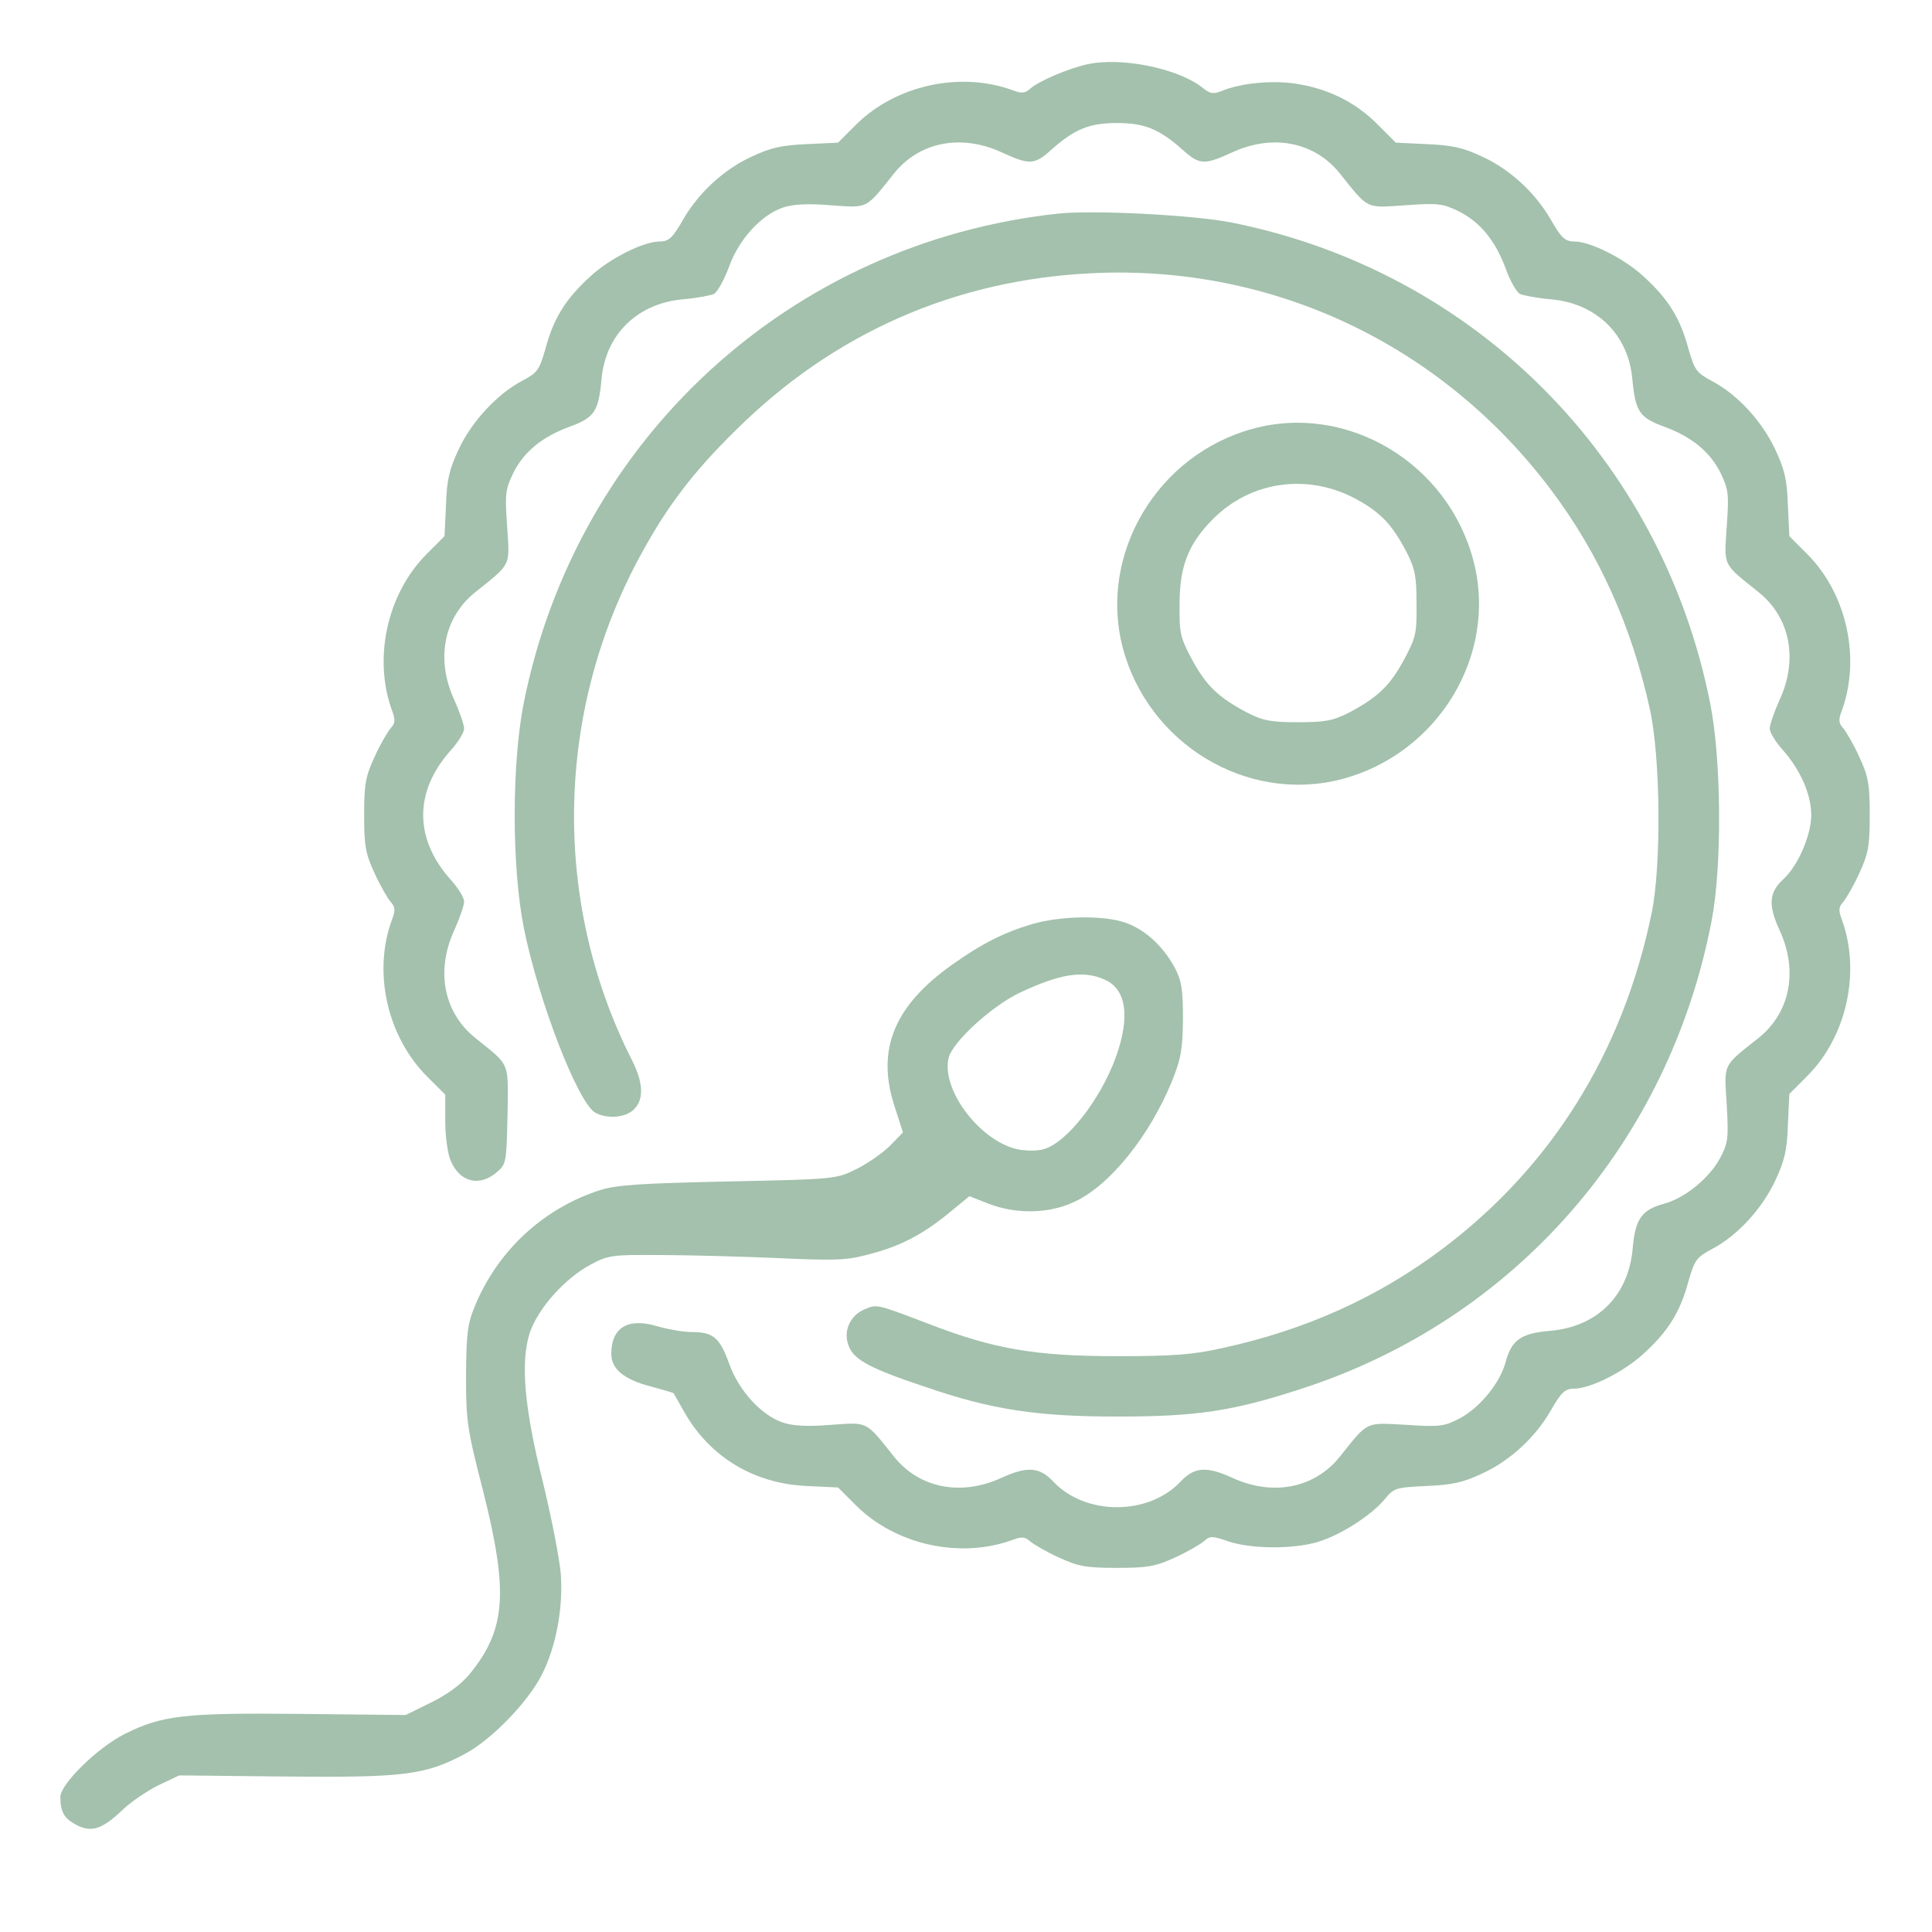
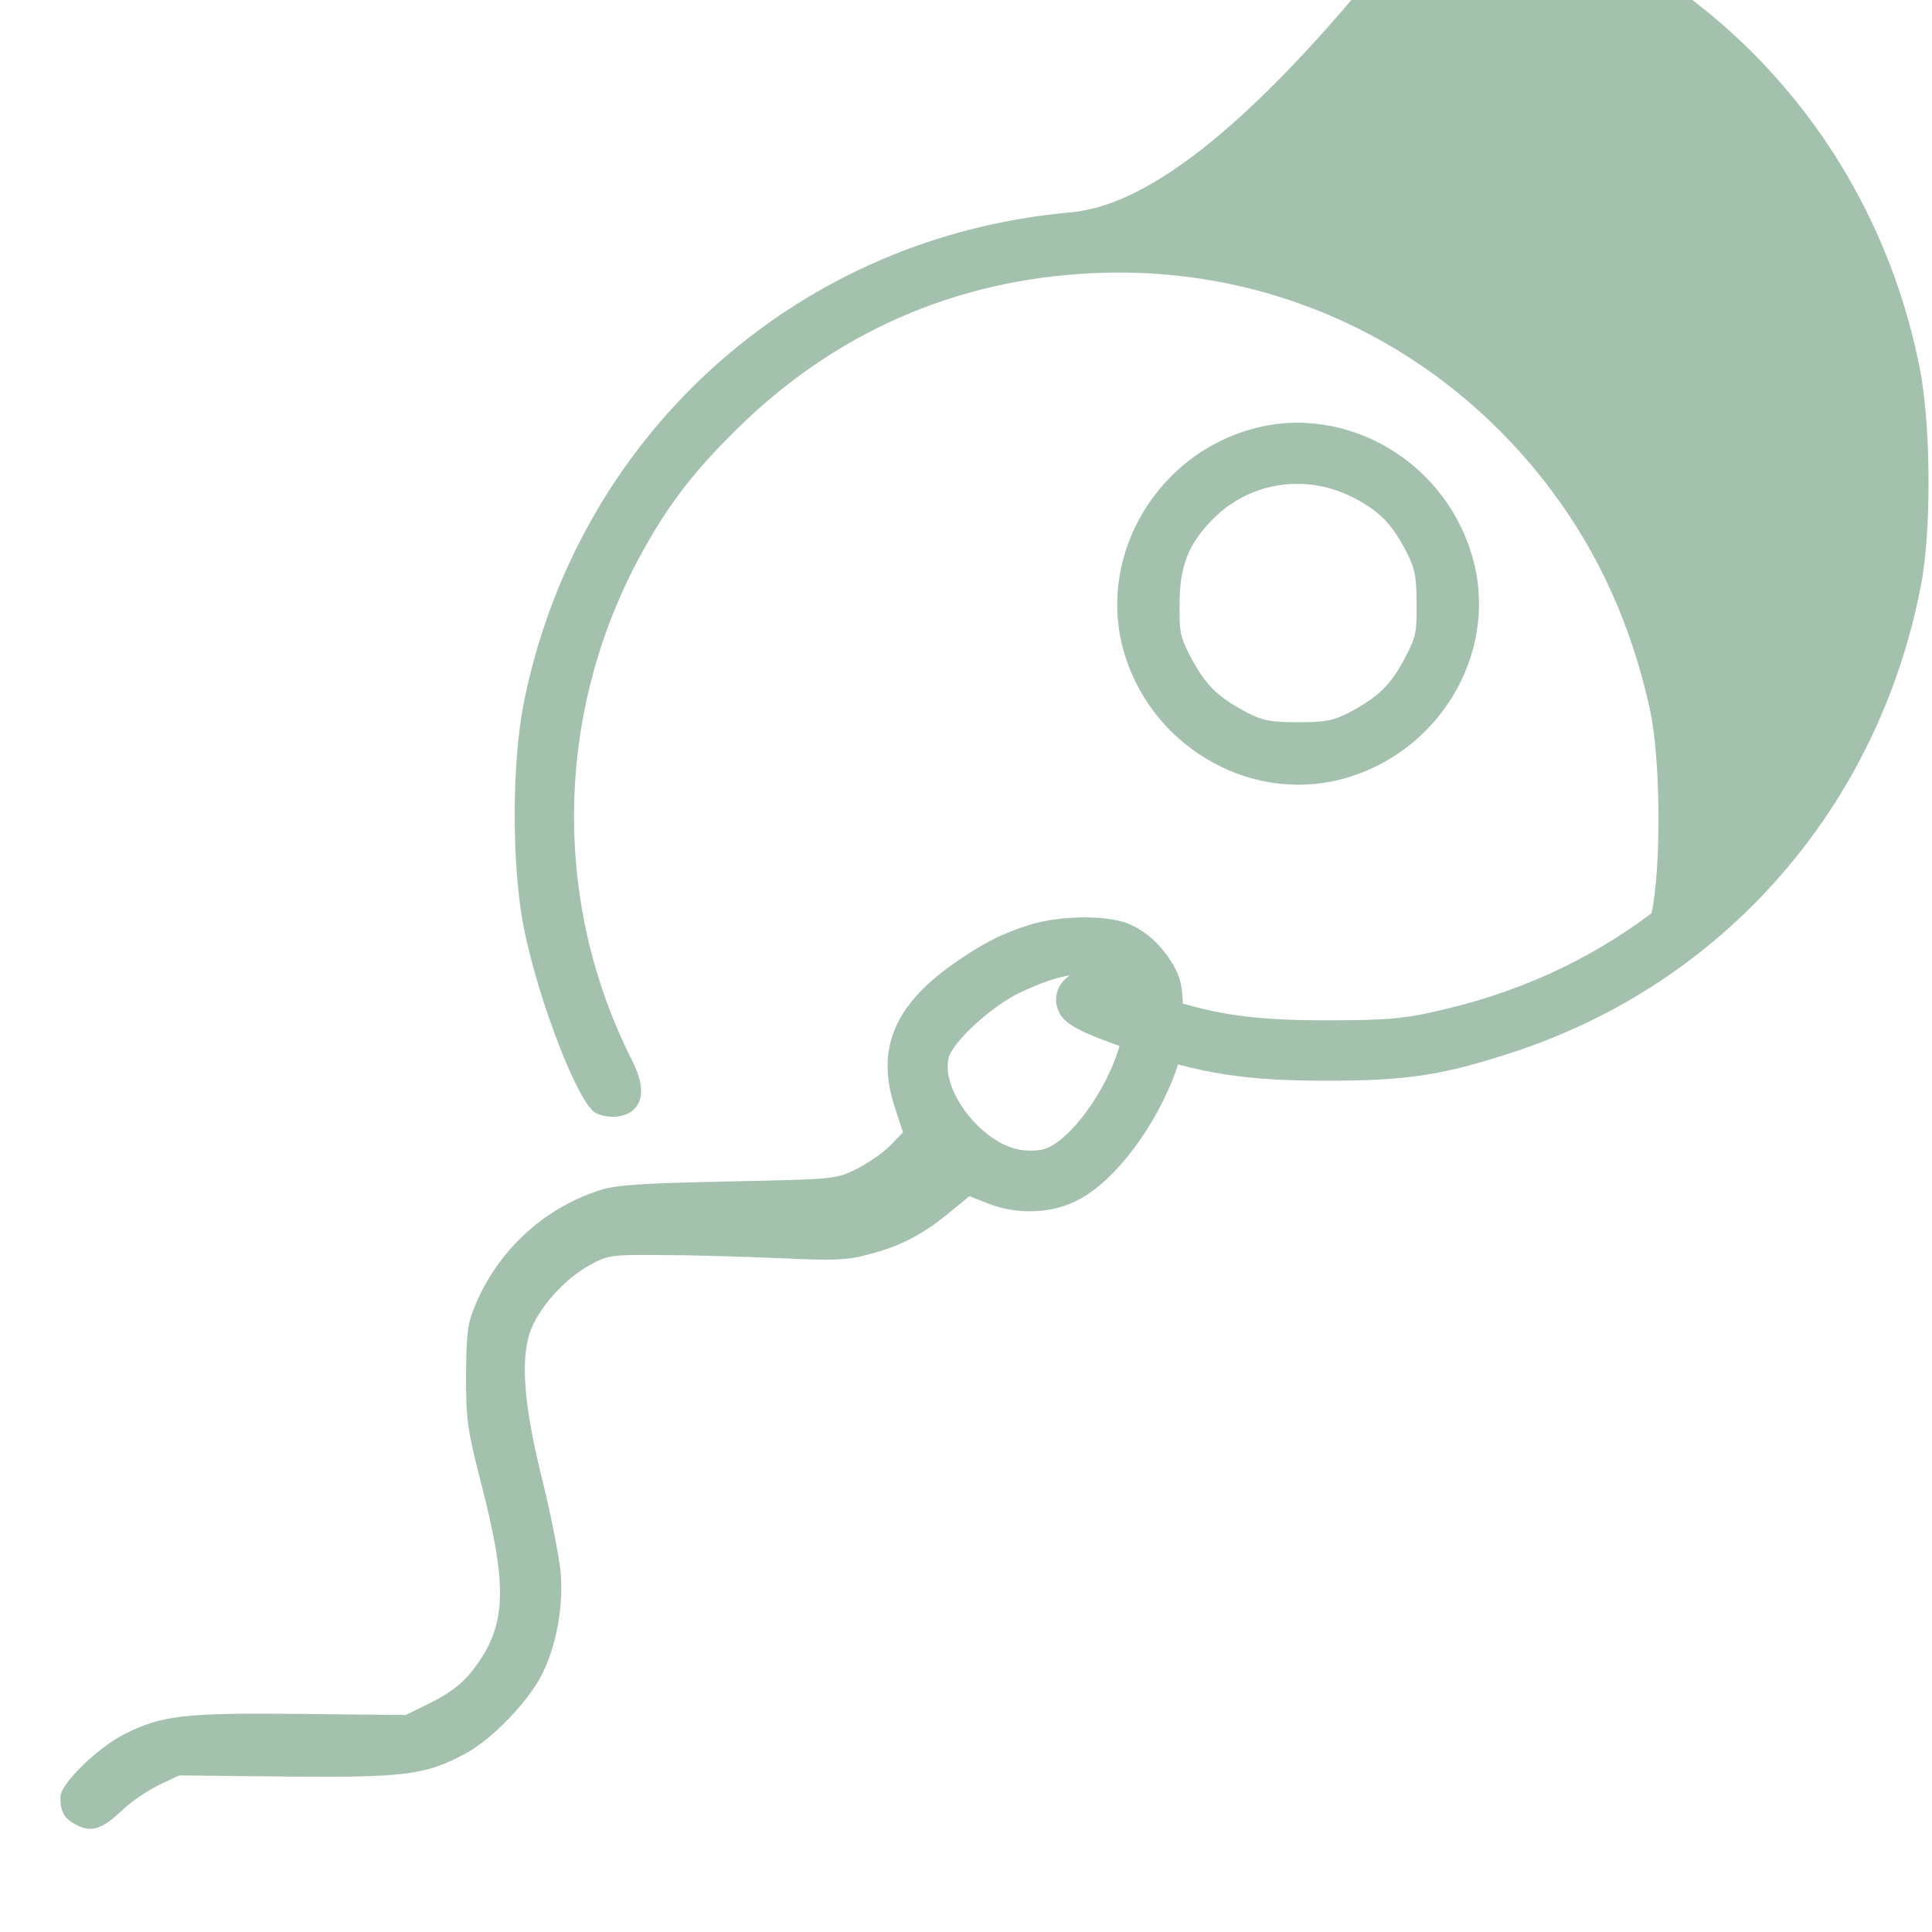
<svg xmlns="http://www.w3.org/2000/svg" version="1.1" id="Camada_1" x="0px" y="0px" viewBox="0 0 512 512" style="enable-background:new 0 0 512 512;" xml:space="preserve">
  <style type="text/css">
	.st0{fill:#A3C1AC;}
</style>
  <g transform="translate(0,512) scale(0.1,-0.1)">
-     <path class="st0" d="M2883,4950c-51-11-131-45-154-66c-12-11-22-12-43-4c-139,52-312,15-418-91l-47-47l-83-4c-67-3-95-9-148-34   c-73-34-138-95-178-163c-29-51-39-61-64-61c-43,0-132-45-183-92c-66-60-98-111-120-194c-16-55-21-62-61-83c-66-35-134-108-168-181   c-25-53-32-81-34-148l-4-83l-47-47c-106-106-143-279-91-418c8-21,7-31-4-43c-8-9-28-43-43-76c-24-52-28-72-28-155s4-103,28-155   c15-33,35-67,43-76c11-12,12-22,4-43c-53-139-15-312,92-419l48-48v-70c0-38,6-85,14-104c24-58,76-71,122-32c26,22,26,26,29,152   c2,144,8,129-85,204c-84,67-106,178-56,286c14,31,26,66,26,76s-16,36-35,57c-98,109-98,235,0,344c19,21,35,47,35,57s-12,45-26,76   c-50,108-28,219,56,286c96,77,91,67,84,173c-6,85-5,98,15,140c28,58,77,98,150,125c66,24,77,40,85,125c10,119,95,203,218,213   c34,3,71,10,80,14c9,5,27,37,40,72c26,73,86,138,143,157c26,9,67,11,127,6c100-7,91-11,167,84c67,84,178,106,286,56   c74-34,87-33,132,8c61,54,100,70,173,70s112-16,173-70c45-41,58-42,132-8c108,50,219,28,286-56c77-96,67-91,173-84   c85,6,98,5,140-15c58-29,98-77,126-152c11-32,29-63,38-68c9-4,46-11,80-14c123-10,208-94,218-213c8-85,19-101,85-125   c73-27,122-67,150-125c20-42,21-55,15-140c-7-106-12-96,84-173c84-67,106-178,56-286c-14-31-26-66-26-76s16-36,35-57   c46-52,75-117,75-172c0-53-35-134-73-169c-39-36-42-68-11-136c50-108,28-219-56-286c-96-76-91-66-84-176c5-91,4-101-18-143   c-29-53-93-105-148-120c-59-16-76-40-83-116c-10-127-94-211-221-221c-76-7-100-24-116-83c-15-55-67-119-120-148   c-42-22-53-24-143-18c-110,6-100,11-176-84c-67-84-178-106-286-56c-68,31-100,28-136-10c-85-91-253-91-338,0c-36,38-68,41-136,10   c-108-50-219-28-286,56c-76,95-67,91-167,84c-60-5-101-3-127,6c-57,19-117,84-143,157c-25,69-42,83-100,83c-21,0-61,7-89,15   c-79,24-123-3-123-73c0-40,34-68,104-86c33-9,60-17,61-18c1-2,14-25,29-51c68-119,185-189,324-195l83-4l47-47   c106-106,279-143,418-91c21,8,31,7,43-4c9-8,43-28,76-43c52-24,72-28,155-28s103,4,155,28c33,15,67,35,76,43c15,14,22,14,65-1   c59-20,173-21,237-1c60,18,139,69,175,111c26,32,30,33,112,37c70,3,97,9,150,34c73,34,138,95,178,163c29,51,39,61,64,61   c43,0,132,45,183,92c66,60,98,111,120,194c16,55,21,62,62,84c67,35,132,106,167,180c25,53,32,81,34,148l4,83l47,47   c106,106,143,279,91,418c-8,21-7,31,4,43c8,9,28,43,43,76c24,52,28,72,28,155s-4,103-28,155c-15,33-35,67-43,76c-11,12-12,22-4,43   c52,139,15,312-91,418l-47,47l-4,83c-2,67-9,95-34,148c-35,74-100,145-167,180c-41,22-46,29-62,84c-22,83-54,134-120,194   c-51,47-140,92-183,92c-25,0-35,10-64,61c-40,68-105,129-178,163c-53,25-81,31-148,34l-83,4l-50,50c-57,57-129,93-214,106   c-62,10-147,2-197-19c-23-9-31-8-53,10C3120,4939,2973,4969,2883,4950z" />
-     <path class="st0" d="M2805,4554c-709-76-1277-596-1417-1297c-32-161-32-433,0-595c39-195,144-466,190-491c32-17,80-13,102,9   c27,27,25,70-5,130c-214,422-204,928,26,1345c69,126,137,215,249,325c260,258,582,399,945,416c478,23,926-189,1216-575   c127-169,213-361,261-579c29-131,31-415,5-542c-76-369-266-673-555-890c-170-128-361-214-580-262c-80-18-130-22-282-22   c-217,0-327,19-500,86c-139,53-136,52-169,38c-39-16-58-60-41-99c14-35,59-59,204-107c174-60,296-78,506-78c213,0,307,14,493,75   c561,183,970,650,1083,1239c28,145,26,428-4,577c-129,648-623,1144-1267,1273C3167,4550,2897,4564,2805,4554z" />
+     <path class="st0" d="M2805,4554c-709-76-1277-596-1417-1297c-32-161-32-433,0-595c39-195,144-466,190-491c32-17,80-13,102,9   c27,27,25,70-5,130c-214,422-204,928,26,1345c69,126,137,215,249,325c260,258,582,399,945,416c478,23,926-189,1216-575   c127-169,213-361,261-579c29-131,31-415,5-542c-170-128-361-214-580-262c-80-18-130-22-282-22   c-217,0-327,19-500,86c-139,53-136,52-169,38c-39-16-58-60-41-99c14-35,59-59,204-107c174-60,296-78,506-78c213,0,307,14,493,75   c561,183,970,650,1083,1239c28,145,26,428-4,577c-129,648-623,1144-1267,1273C3167,4550,2897,4564,2805,4554z" />
    <path class="st0" d="M3321,3984c-253-68-410-331-346-579c67-256,329-415,580-350c256,67,415,329,350,578   C3838,3892,3572,4052,3321,3984z M3591,3799c67-36,98-68,137-143c22-43,26-64,26-136c1-78-2-90-33-148c-38-70-70-100-145-140   c-43-22-64-26-136-26s-93,4-136,26c-75,40-107,70-145,140c-31,58-34,70-33,148c0,100,24,160,89,225C3315,3845,3464,3866,3591,3799z   " />
    <path class="st0" d="M2735,2671c-74-22-132-51-211-107c-154-109-202-225-154-374l23-71l-34-35c-19-19-59-47-89-62   c-55-27-56-27-340-33c-232-5-295-9-340-23c-149-48-270-159-331-306c-20-48-23-72-24-185c0-121,3-142,45-305c68-270,61-368-35-486   c-23-28-60-55-103-76l-67-33l-282,3c-307,3-365-4-464-54c-71-36-169-132-169-166c0-40,10-57,42-74c40-21,68-12,120,37   c23,23,68,53,98,68l55,26l282-3c315-3,370,4,475,60c70,37,167,137,204,210c38,75,57,178,50,269c-4,42-25,150-47,240   c-50,199-60,320-35,397c22,65,93,144,160,180c48,26,58,27,186,26c74,0,214-4,310-8c150-7,184-6,239,9c84,21,144,52,214,109l56,46   l51-20c72-28,160-27,227,5c94,43,199,174,259,320c24,60,28,84,29,165c0,79-4,102-22,136c-31,57-79,101-131,119   C2923,2695,2811,2693,2735,2671z M2925,2525c60-24,71-99,32-207c-41-113-132-229-193-244c-14-4-41-4-61-1c-101,17-210,157-189,244   c11,42,113,136,188,172C2808,2539,2869,2549,2925,2525z" />
  </g>
</svg>